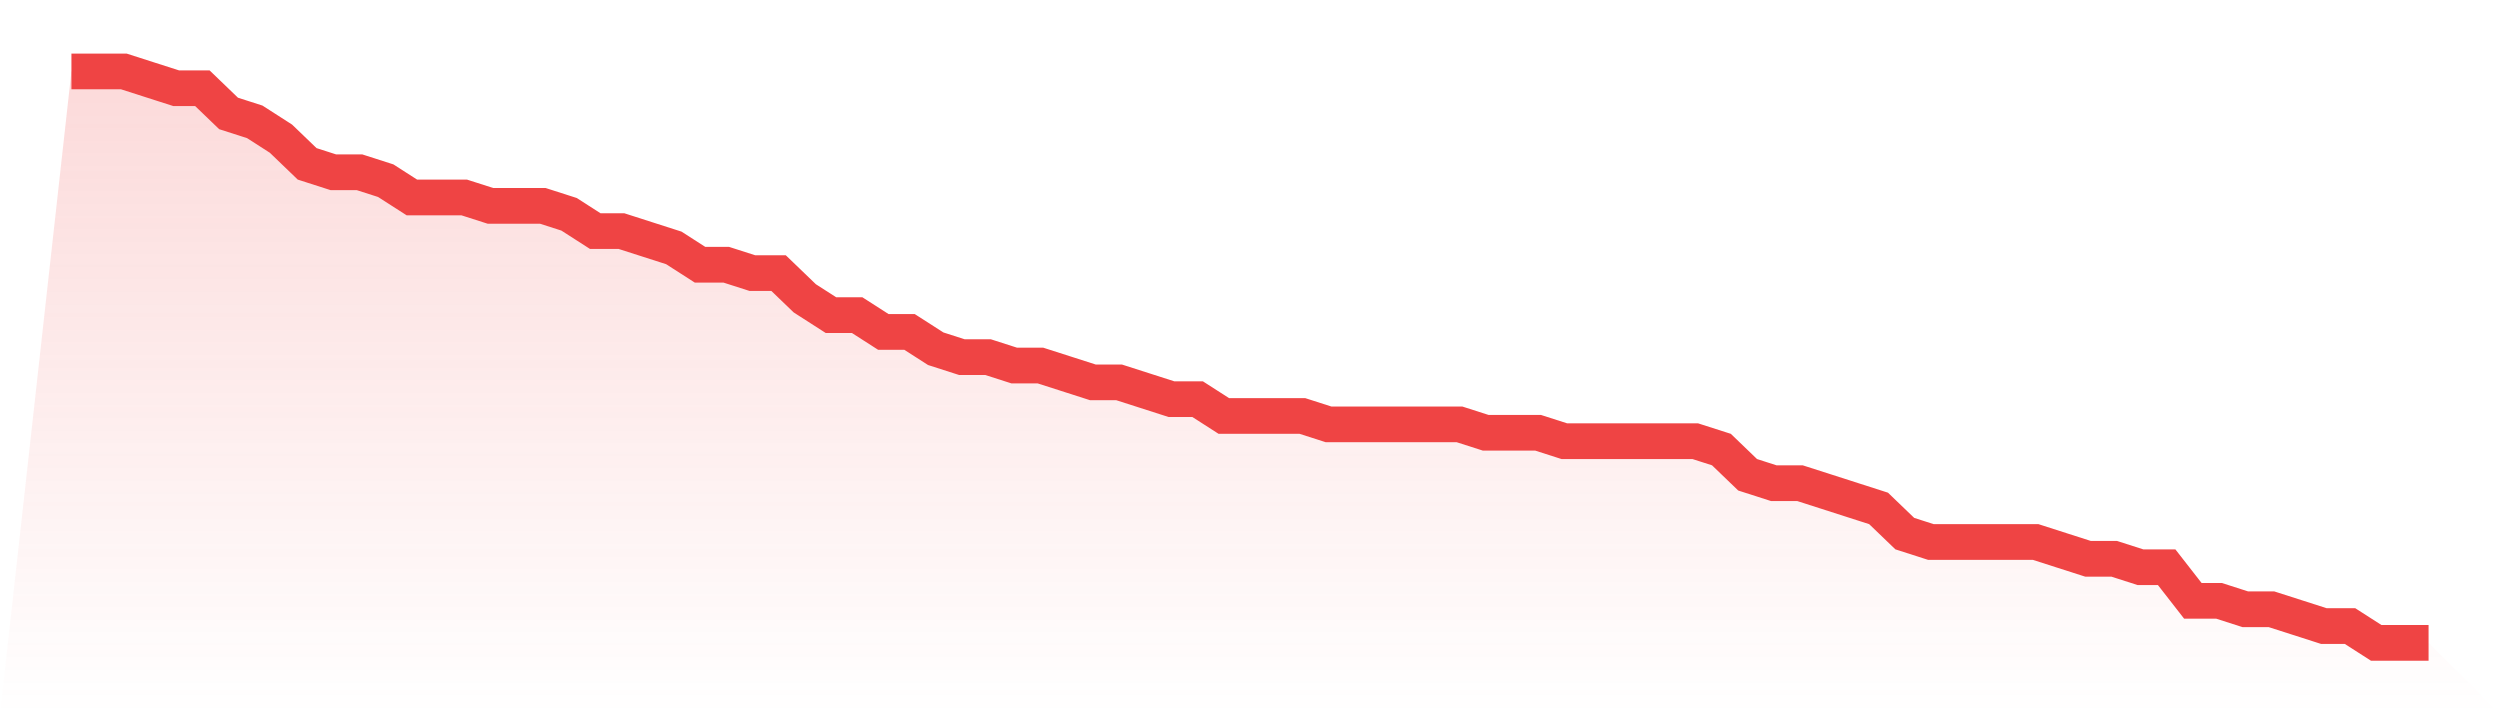
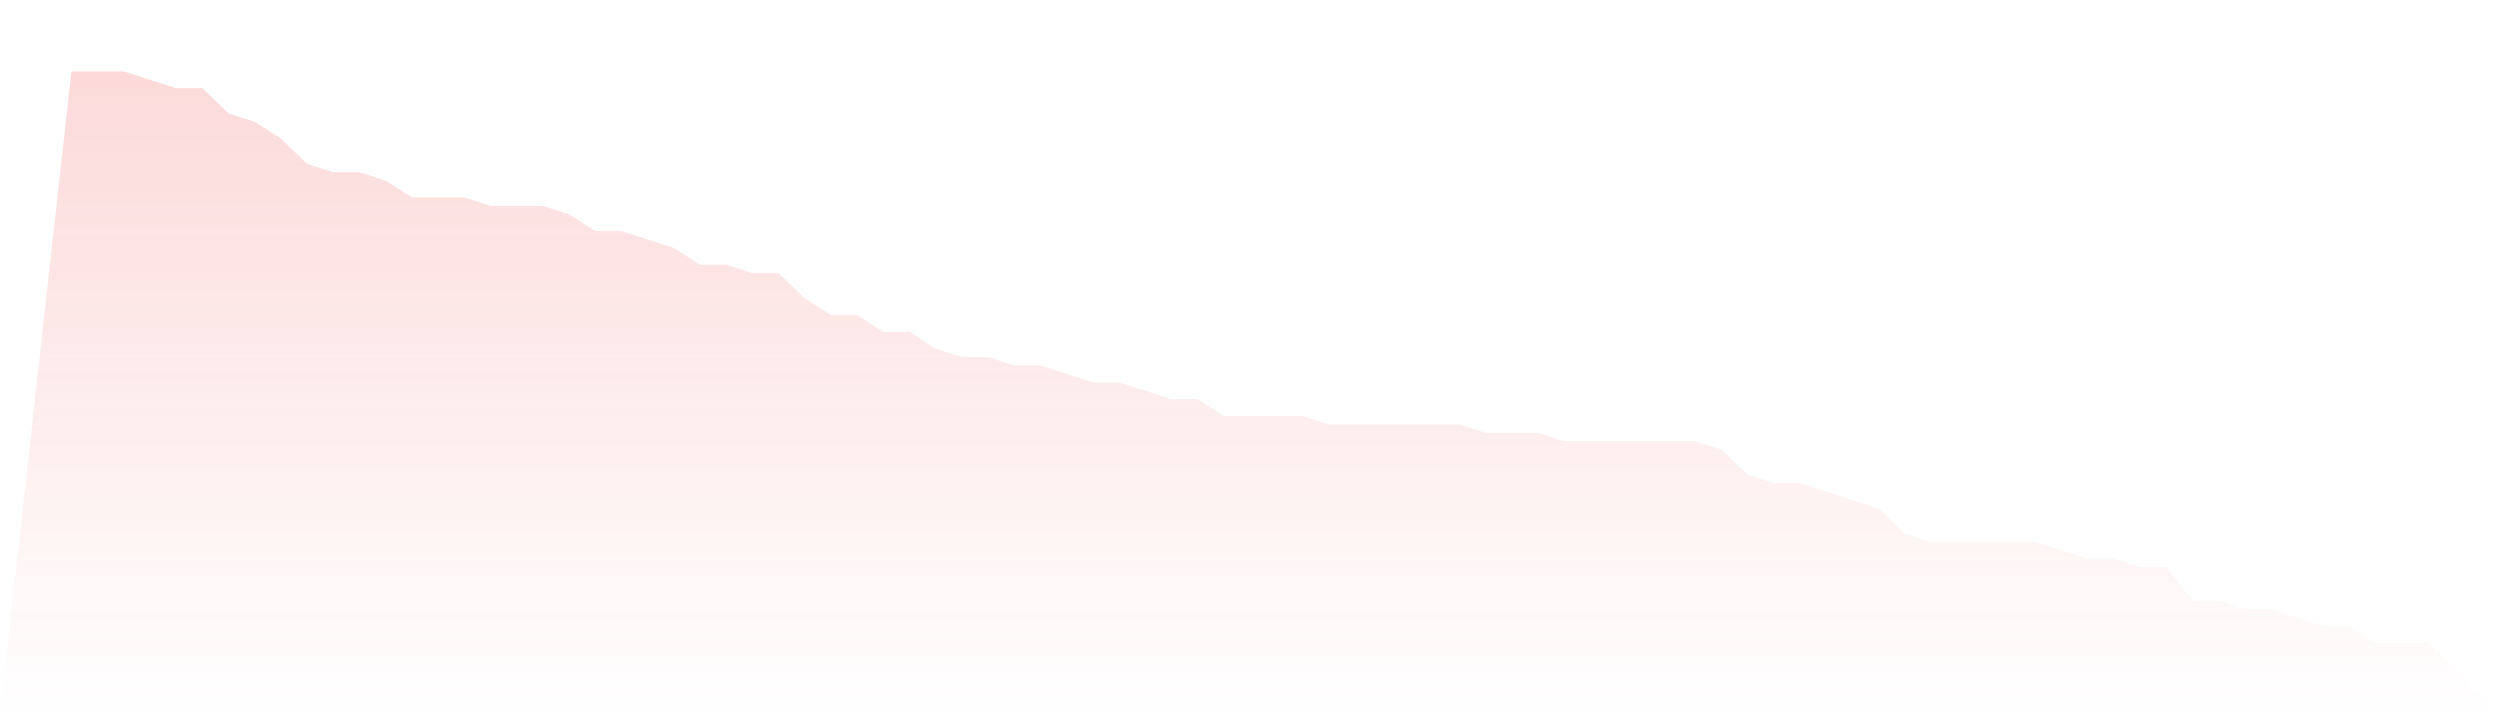
<svg xmlns="http://www.w3.org/2000/svg" viewBox="0 0 140 40">
  <defs>
    <linearGradient id="gradient" x1="0" x2="0" y1="0" y2="1">
      <stop offset="0%" stop-color="#ef4444" stop-opacity="0.2" />
      <stop offset="100%" stop-color="#ef4444" stop-opacity="0" />
    </linearGradient>
  </defs>
  <path d="M4,4 L4,4 L5.467,4 L6.933,4 L8.4,4.471 L9.867,4.941 L11.333,4.941 L12.8,6.353 L14.267,6.824 L15.733,7.765 L17.2,9.176 L18.667,9.647 L20.133,9.647 L21.6,10.118 L23.067,11.059 L24.533,11.059 L26,11.059 L27.467,11.529 L28.933,11.529 L30.4,11.529 L31.867,12 L33.333,12.941 L34.8,12.941 L36.267,13.412 L37.733,13.882 L39.2,14.824 L40.667,14.824 L42.133,15.294 L43.6,15.294 L45.067,16.706 L46.533,17.647 L48,17.647 L49.467,18.588 L50.933,18.588 L52.4,19.529 L53.867,20 L55.333,20 L56.8,20.471 L58.267,20.471 L59.733,20.941 L61.2,21.412 L62.667,21.412 L64.133,21.882 L65.6,22.353 L67.067,22.353 L68.533,23.294 L70,23.294 L71.467,23.294 L72.933,23.294 L74.4,23.765 L75.867,23.765 L77.333,23.765 L78.8,23.765 L80.267,23.765 L81.733,23.765 L83.2,24.235 L84.667,24.235 L86.133,24.235 L87.6,24.706 L89.067,24.706 L90.533,24.706 L92,24.706 L93.467,24.706 L94.933,24.706 L96.4,25.176 L97.867,26.588 L99.333,27.059 L100.8,27.059 L102.267,27.529 L103.733,28 L105.2,28.471 L106.667,29.882 L108.133,30.353 L109.6,30.353 L111.067,30.353 L112.533,30.353 L114,30.353 L115.467,30.824 L116.933,31.294 L118.4,31.294 L119.867,31.765 L121.333,31.765 L122.8,33.647 L124.267,33.647 L125.733,34.118 L127.2,34.118 L128.667,34.588 L130.133,35.059 L131.6,35.059 L133.067,36 L134.533,36 L136,36 L140,40 L0,40 z" fill="url(#gradient)" />
-   <path d="M4,4 L4,4 L5.467,4 L6.933,4 L8.4,4.471 L9.867,4.941 L11.333,4.941 L12.8,6.353 L14.267,6.824 L15.733,7.765 L17.2,9.176 L18.667,9.647 L20.133,9.647 L21.6,10.118 L23.067,11.059 L24.533,11.059 L26,11.059 L27.467,11.529 L28.933,11.529 L30.4,11.529 L31.867,12 L33.333,12.941 L34.8,12.941 L36.267,13.412 L37.733,13.882 L39.2,14.824 L40.667,14.824 L42.133,15.294 L43.6,15.294 L45.067,16.706 L46.533,17.647 L48,17.647 L49.467,18.588 L50.933,18.588 L52.4,19.529 L53.867,20 L55.333,20 L56.8,20.471 L58.267,20.471 L59.733,20.941 L61.2,21.412 L62.667,21.412 L64.133,21.882 L65.6,22.353 L67.067,22.353 L68.533,23.294 L70,23.294 L71.467,23.294 L72.933,23.294 L74.4,23.765 L75.867,23.765 L77.333,23.765 L78.8,23.765 L80.267,23.765 L81.733,23.765 L83.2,24.235 L84.667,24.235 L86.133,24.235 L87.6,24.706 L89.067,24.706 L90.533,24.706 L92,24.706 L93.467,24.706 L94.933,24.706 L96.4,25.176 L97.867,26.588 L99.333,27.059 L100.8,27.059 L102.267,27.529 L103.733,28 L105.2,28.471 L106.667,29.882 L108.133,30.353 L109.6,30.353 L111.067,30.353 L112.533,30.353 L114,30.353 L115.467,30.824 L116.933,31.294 L118.4,31.294 L119.867,31.765 L121.333,31.765 L122.8,33.647 L124.267,33.647 L125.733,34.118 L127.2,34.118 L128.667,34.588 L130.133,35.059 L131.6,35.059 L133.067,36 L134.533,36 L136,36" fill="none" stroke="#ef4444" stroke-width="2" />
</svg>